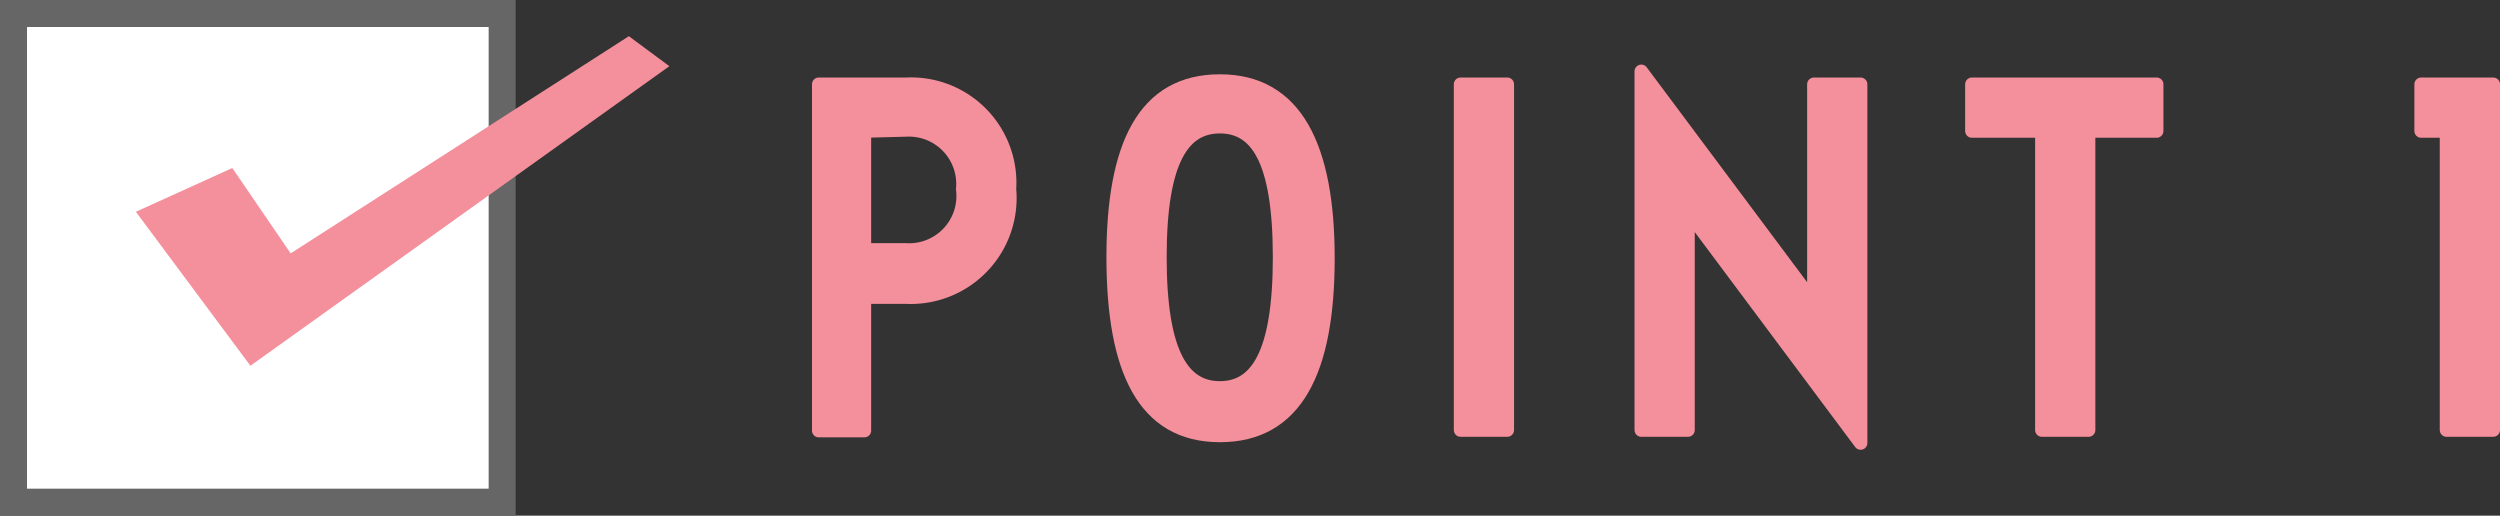
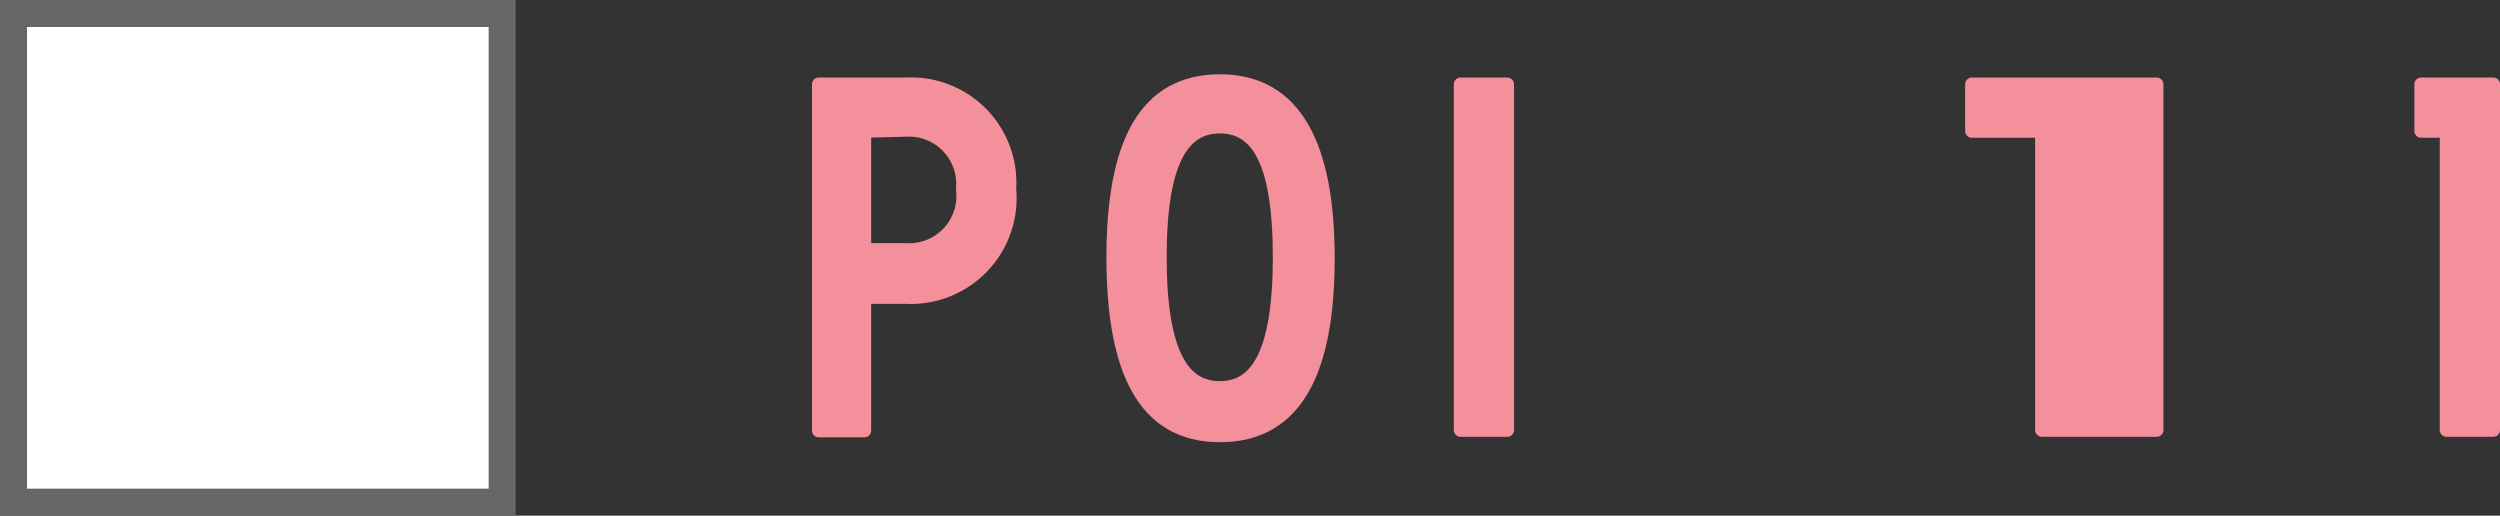
<svg xmlns="http://www.w3.org/2000/svg" viewBox="0 0 92.55 19.09">
  <rect x="0" y="0" width="92.55" height="19.09" fill="#333333" stroke="none" />
  <path d="M30.31,3.12h3.24A3.65,3.65,0,0,1,37.37,7,3.67,3.67,0,0,1,33.55,11H32v4.94H30.31ZM32,4.85v4.4h1.51A2,2,0,0,0,35.64,7a2,2,0,0,0-2.09-2.19Z" style="fill:#f48f9c;stroke:#f48f9c;stroke-linecap:round;stroke-linejoin:round;stroke-width:0.5px" />
  <path d="M41.21,9.52C41.21,5.37,42.36,3,45.16,3s4,2.41,4,6.56-1.17,6.56-4,6.56S41.21,13.67,41.21,9.52Zm1.73,0c0,3.67.9,4.84,2.22,4.84s2.21-1.17,2.21-4.84-.88-4.83-2.21-4.83S42.94,5.86,42.94,9.52Z" style="fill:#f48f9c;stroke:#f48f9c;stroke-linecap:round;stroke-linejoin:round;stroke-width:0.5px" />
  <path d="M54.07,3.12H55.8v12.8H54.07Z" style="fill:#f48f9c;stroke:#f48f9c;stroke-linecap:round;stroke-linejoin:round;stroke-width:0.5px" />
-   <path d="M62.49,15.92H60.76V2.64l6.39,8.56V3.12h1.73V16.4L62.49,7.84Z" style="fill:#f48f9c;stroke:#f48f9c;stroke-linecap:round;stroke-linejoin:round;stroke-width:0.5px" />
-   <path d="M75.59,15.92V4.85H73V3.12h6.84V4.85H77.32V15.92Z" style="fill:#f48f9c;stroke:#f48f9c;stroke-linecap:round;stroke-linejoin:round;stroke-width:0.5px" />
+   <path d="M75.59,15.92V4.85H73V3.12h6.84V4.85V15.92Z" style="fill:#f48f9c;stroke:#f48f9c;stroke-linecap:round;stroke-linejoin:round;stroke-width:0.5px" />
  <path d="M90.57,4.85h-.94V3.12H92.3v12.8H90.57Z" style="fill:#f48f9c;stroke:#f48f9c;stroke-linecap:round;stroke-linejoin:round;stroke-width:0.5px" />
  <rect x="0.5" y="0.5" width="18.09" height="18.09" style="fill:#fff;stroke:#666;stroke-miterlimit:10" />
-   <polygon points="9.27 13.54 5.03 7.84 8.6 6.22 10.76 9.38 23.28 1.34 24.78 2.45 9.27 13.54" style="fill:#f48f9c" />
</svg>